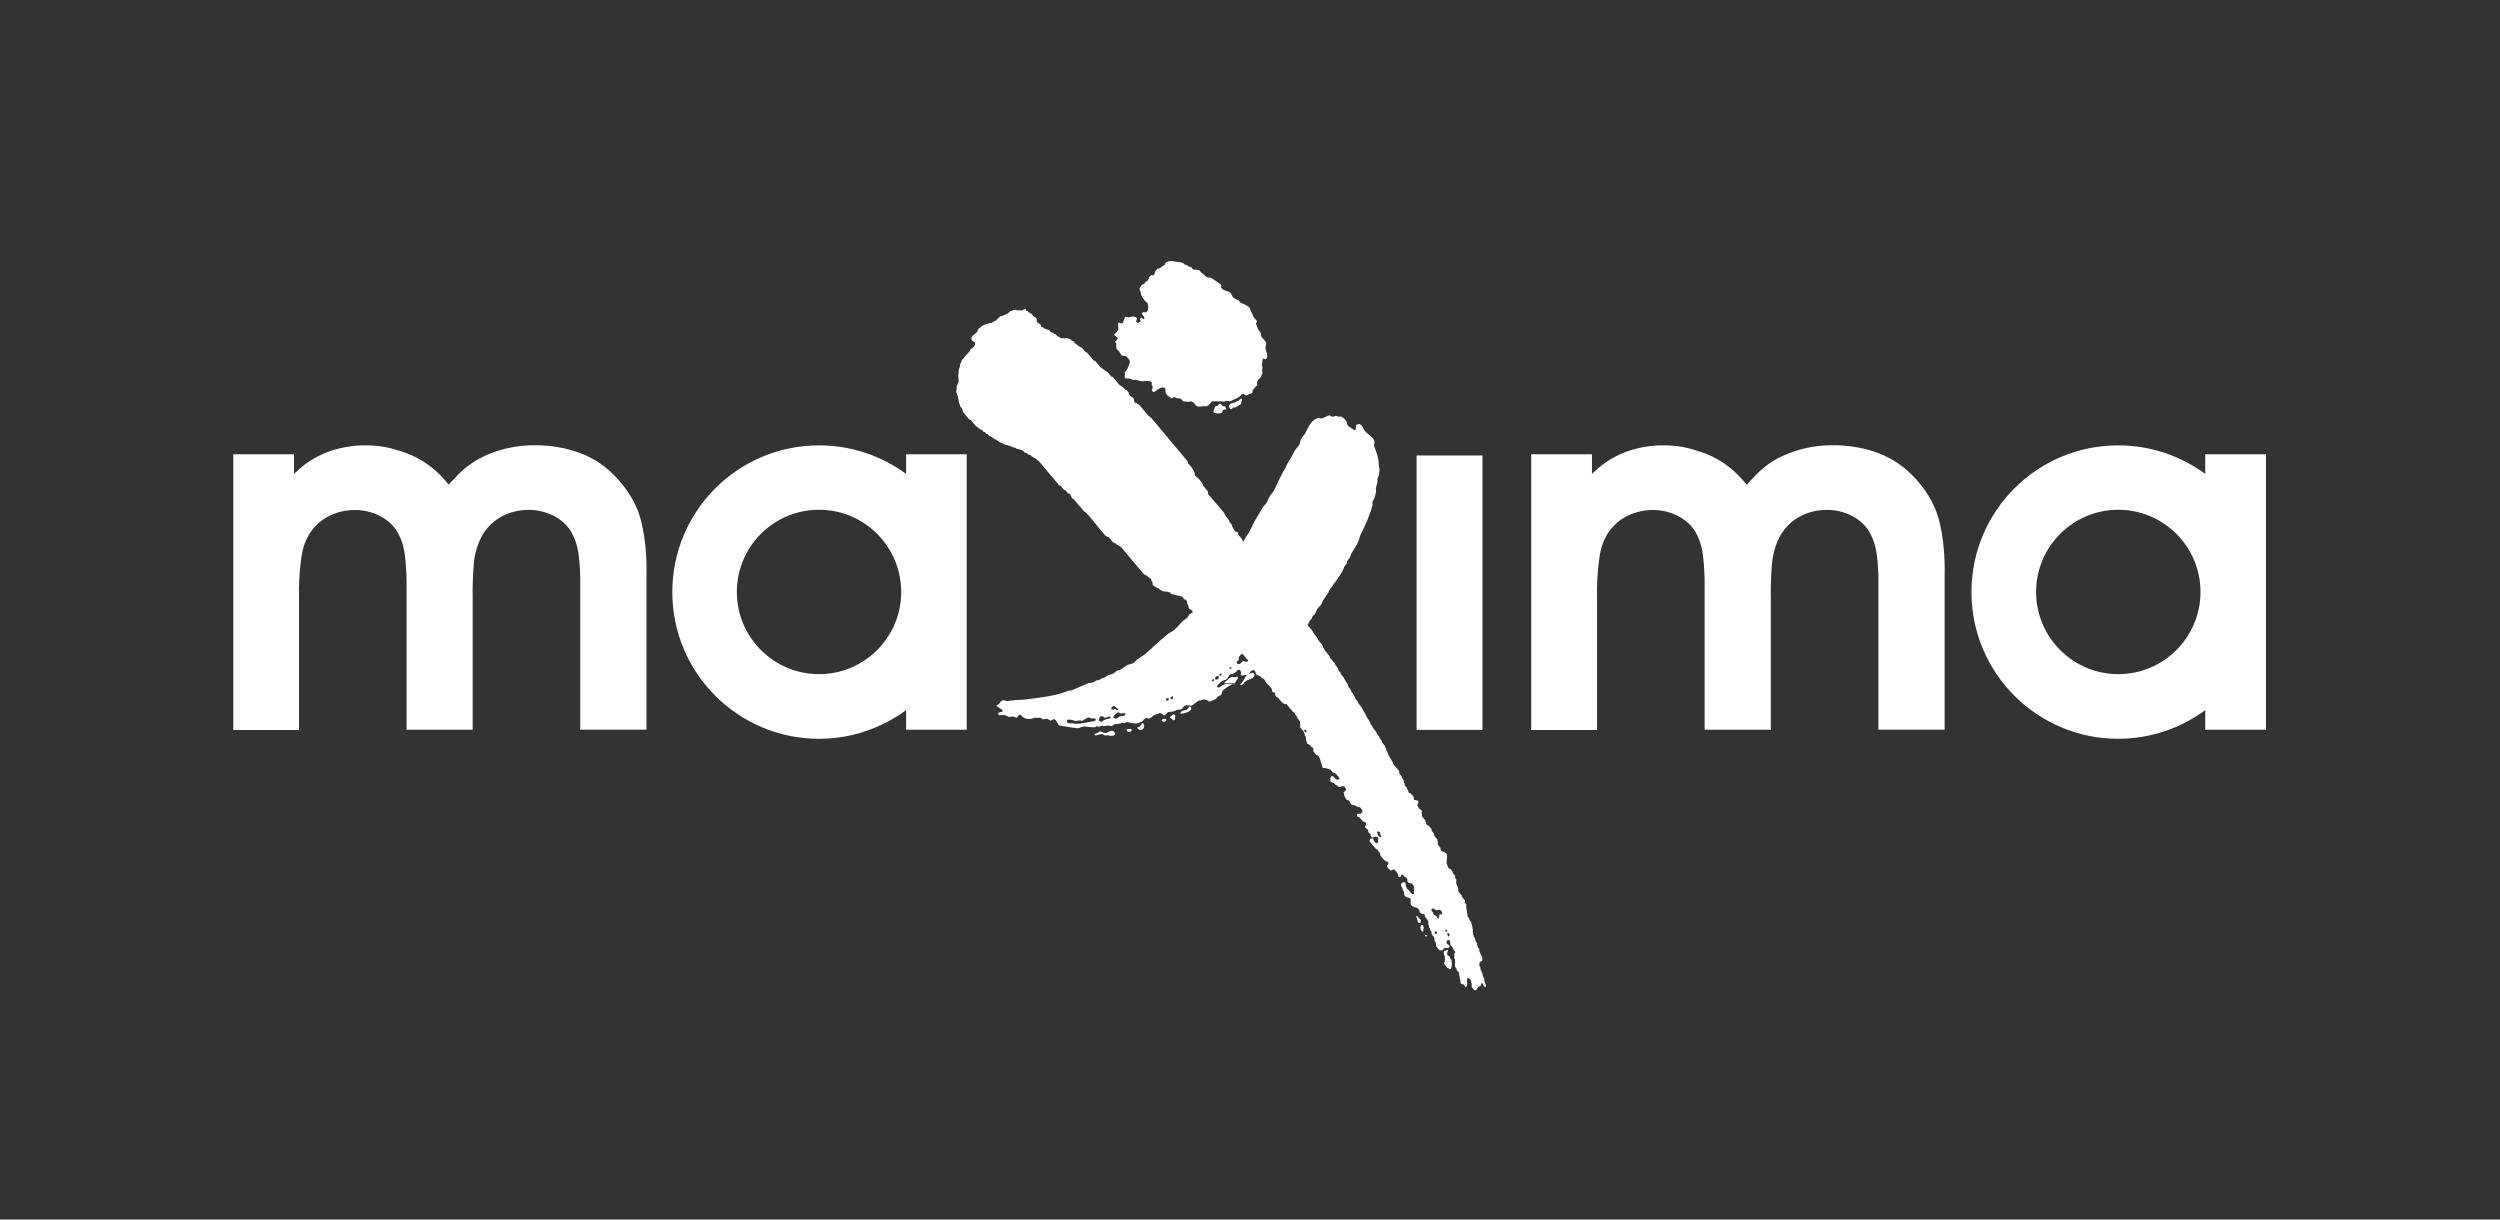
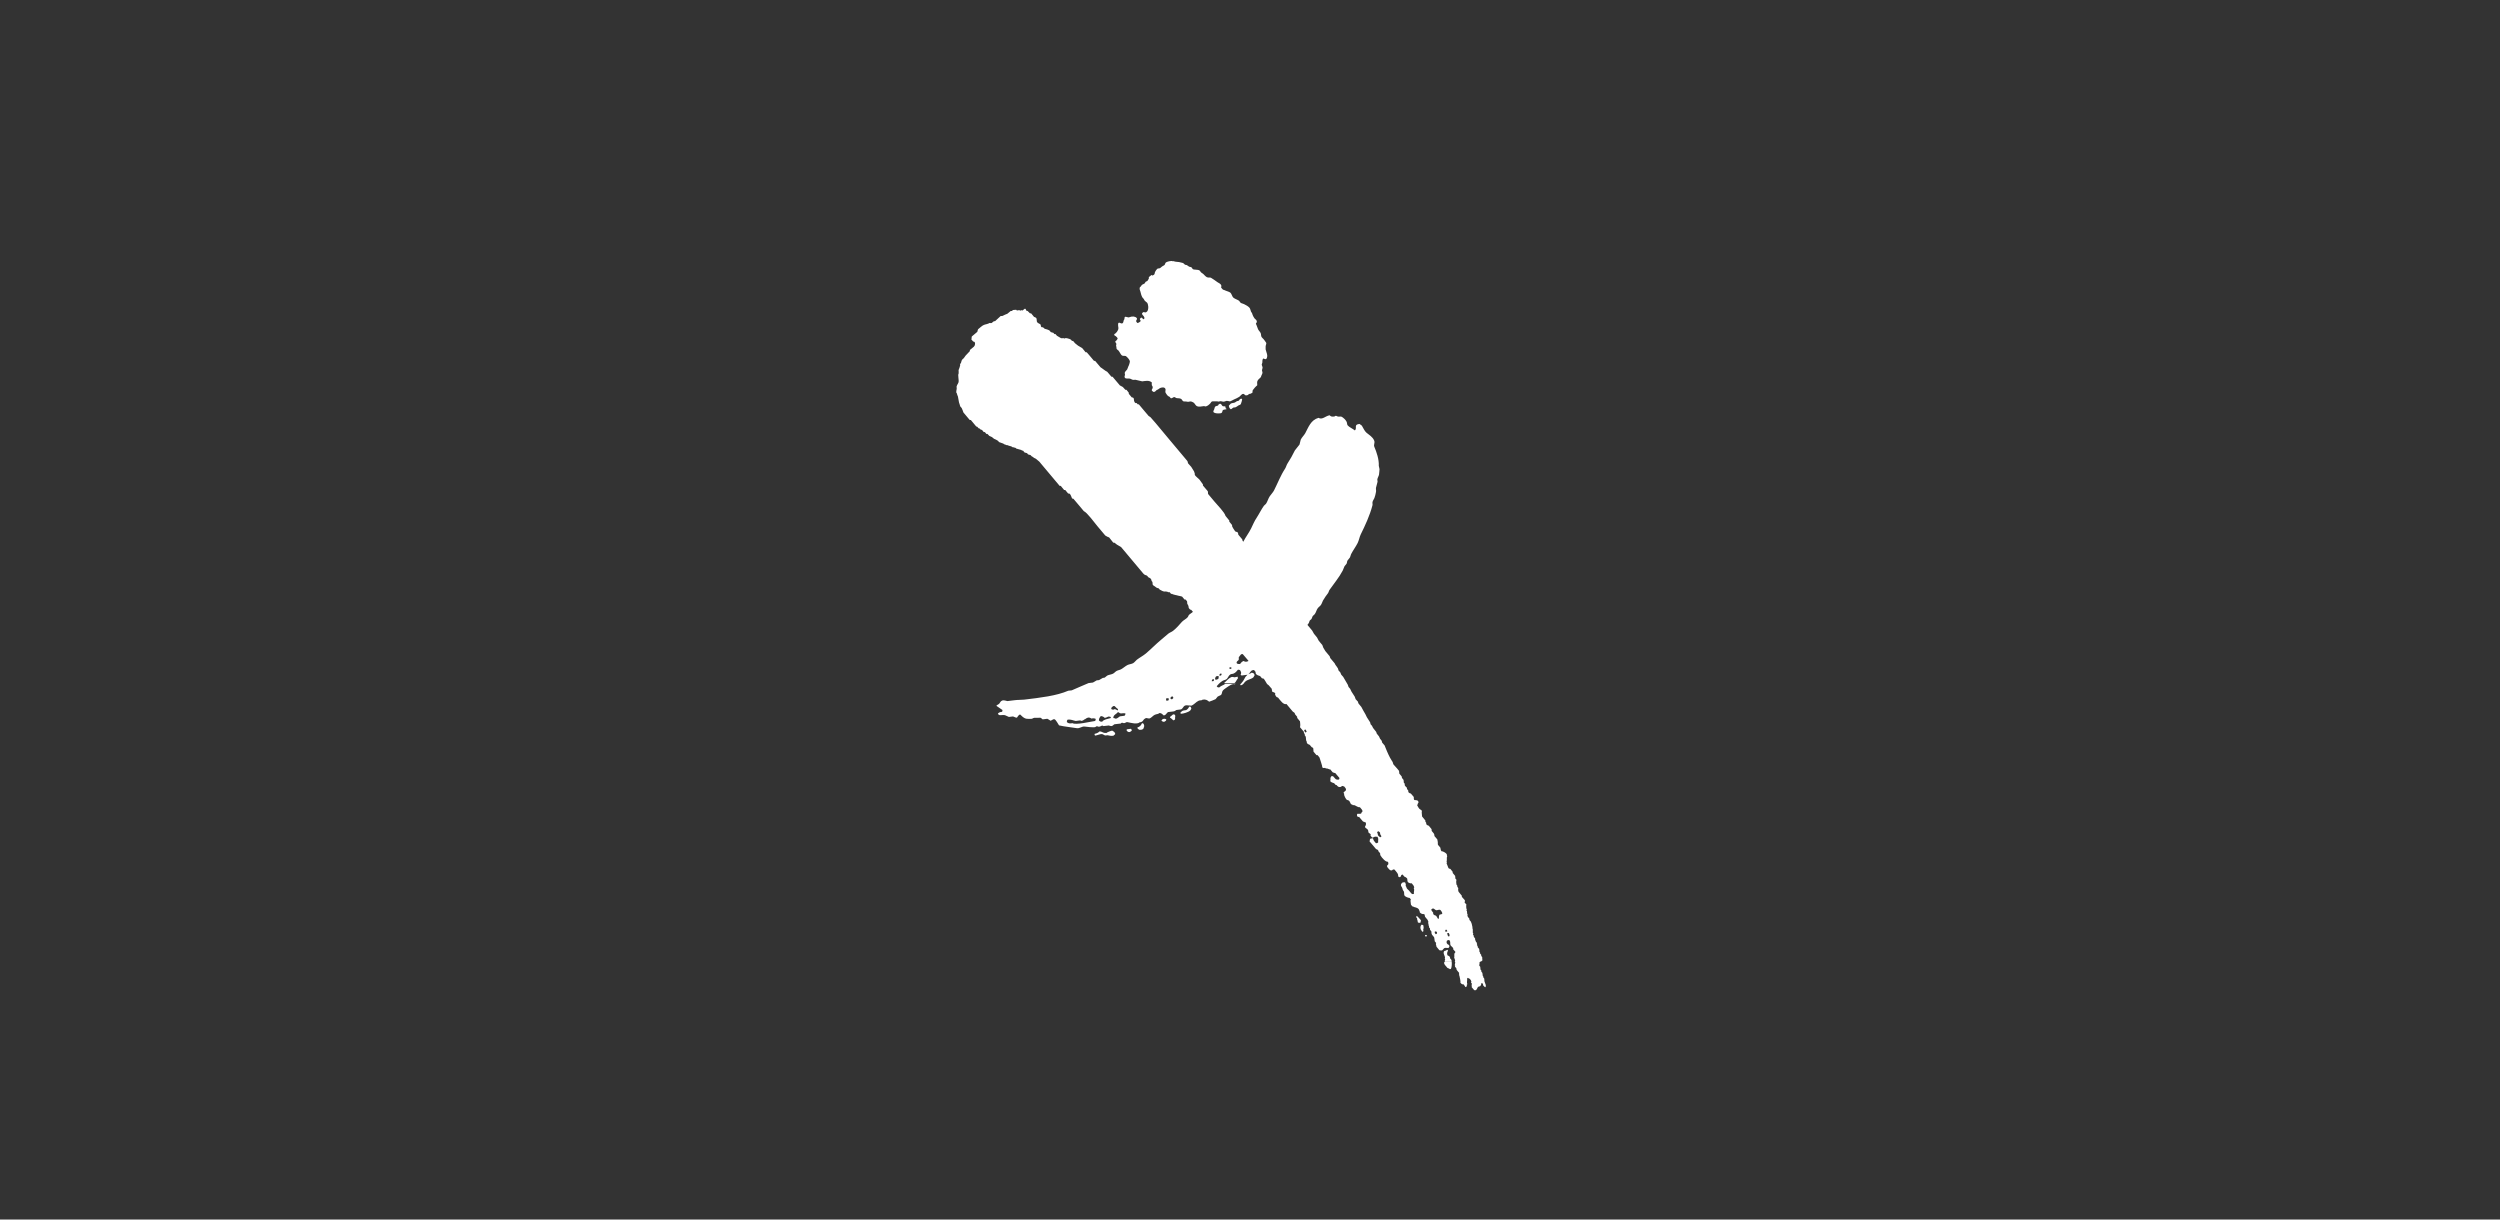
<svg xmlns="http://www.w3.org/2000/svg" id="Layer_1" viewBox="0 0 205 100">
  <rect x="0" y="0" width="205" height="100" fill="#333333" stroke="none" />
  <defs>
    <style>.cls-1{fill:#fff;fill-rule:evenodd;stroke-width:0px;}</style>
  </defs>
  <g id="Desktop">
    <g id="Maxima-Logo">
-       <path id="Maxima" class="cls-1" d="m116.16,59.85v-22.5h5.4v22.5h-5.4Zm-97.03,0v-22.6h4.98v1.61c.51-.49,1.03-.95,1.92-1.42,1.26-.67,2.56-.86,3.53-.92h.5c.89,0,1.75.14,2.57.41.24.07.47.15.7.23,1.18.44,2.22,1.16,3.12,2.17.12.14.24.28.35.42.12-.17.25-.31.39-.42.82-.96,1.81-1.67,2.98-2.13,1.17-.46,2.38-.69,3.63-.69,1.33-.01,2.59.2,3.77.64,1.18.44,2.22,1.16,3.12,2.17,1.01,1.12,1.66,2.34,1.94,3.65.29,1.31.42,2.7.38,4.18v12.68h-5.43v-12.03c.01-.68-.02-1.42-.12-2.22-.09-.8-.33-1.5-.7-2.1-.36-.53-.85-.94-1.46-1.23-.61-.29-1.25-.44-1.92-.44-.77,0-1.48.16-2.14.49-.66.33-1.2.82-1.62,1.47-.45.76-.71,1.62-.78,2.59-.07.97-.1,1.87-.08,2.71v10.77h-5.42v-12.03c0-.68-.04-1.42-.13-2.22-.09-.8-.33-1.5-.7-2.1-.36-.53-.85-.94-1.46-1.23-.61-.29-1.25-.44-1.92-.44-.77,0-1.48.16-2.14.49-.66.33-1.2.82-1.62,1.47-.14.24-.26.49-.37.75-.14.39-.24.81-.3,1.26-.15,1.11-.21,2.21-.18,3.3v10.77h-5.42Zm106.43,0v-22.6h4.98v1.61c.51-.49,1.03-.95,1.92-1.42,1.26-.67,2.56-.86,3.53-.92h.5c.89,0,1.75.14,2.57.41.24.07.47.15.7.23,1.18.44,2.22,1.16,3.12,2.17.13.14.24.28.36.42.12-.17.25-.31.39-.42.82-.96,1.81-1.67,2.98-2.13,1.17-.46,2.38-.69,3.63-.69,1.33-.01,2.59.2,3.77.64,1.18.44,2.22,1.16,3.13,2.17,1.01,1.12,1.65,2.34,1.94,3.65.29,1.31.41,2.7.38,4.18v12.68h-5.43v-12.03c.01-.68-.02-1.42-.12-2.22-.09-.8-.33-1.5-.7-2.1-.36-.53-.85-.94-1.46-1.23-.61-.29-1.25-.44-1.92-.44-.77,0-1.48.16-2.14.49-.66.33-1.2.82-1.62,1.47-.45.76-.71,1.62-.78,2.59-.07.97-.1,1.87-.08,2.71v10.77h-5.43v-12.03c0-.68-.04-1.42-.13-2.22-.09-.8-.33-1.5-.7-2.1-.36-.53-.85-.94-1.46-1.23-.61-.29-1.25-.44-1.92-.44-.76,0-1.48.16-2.14.49-.66.33-1.2.82-1.62,1.47-.14.24-.26.49-.37.75-.14.39-.24.81-.3,1.26-.15,1.11-.21,2.21-.18,3.3v10.77h-5.42Zm60.25-22.61v22.6h-4.98v-1.61c-2,1.47-4.46,2.35-7.14,2.35-6.64,0-12.03-5.39-12.03-12.03s5.38-12.03,12.03-12.03c2.67,0,5.14.87,7.14,2.34v-1.61h4.98Zm-18.85,11.3c0,3.72,3.02,6.74,6.74,6.74s6.74-3.02,6.74-6.74-3.02-6.74-6.74-6.74-6.74,3.02-6.74,6.74Zm-87.69-11.3v22.6h-4.97v-1.61c-2,1.47-4.47,2.35-7.14,2.35-6.64,0-12.03-5.39-12.03-12.03s5.38-12.03,12.03-12.03c2.67,0,5.14.87,7.14,2.34v-1.61h4.97Zm-18.85,11.3c0,3.72,3.02,6.74,6.74,6.74s6.74-3.02,6.74-6.74-3.02-6.74-6.74-6.74-6.74,3.02-6.74,6.74Z" />
      <path id="X" class="cls-1" d="m96.11,21.4c-.17,0-.34.04-.47.1-.11.05-.08.15-.15.23-.05.05-.15.08-.2.12-.07.05-.12.12-.2.15-.06.02-.15,0-.2.05-.06.05-.12.15-.16.22-.05.08-.03.15-.07.22-.03.05-.1.07-.14.1-.04,0-.05-.01-.07-.04-.06,0-.18.14-.25.17,0,.04.01.05.01.08,0,.05-.03.1-.05.12-.04.07-.06.12-.13.15-.03.01-.06.01-.08.03l-.1.15-.2.1c-.07.06-.09.16-.18.2-.05.16,0,.23.04.35.04.17.08.33.16.48.03.05.09.09.12.14.03.05.05.11.09.15.05.06.13.09.18.15.1.12.15.5.02.7-.03.05-.11.1-.17.1l-.12-.03c-.06,0-.09.06-.14.09-.02.13.08.17.14.26.03.04.03.09.06.13-.02.07-.03.08-.07.11-.07-.02-.11-.08-.14-.13-.02,0-.03,0-.04,0-.07,0-.08.06-.13.1,0,.07.04.11.07.16-.03.09-.17.14-.24.18-.1-.03-.09-.09-.14-.15.01-.08.04-.14.08-.17,0-.16-.25-.24-.42-.21-.09,0-.18.06-.28.07l-.25-.06-.07.04c-.02.06,0,.2-.07.24-.03.13-.04.26-.15.27-.04.01-.09,0-.13-.03-.04-.02-.07-.03-.1-.03-.03,0-.04.02-.07.03-.04.18,0,.28.01.41.01.21-.23.47-.34.5,0,.03,0,.04,0,.05,0,.07.07.08.13.12.07.05.1.11.15.17-.03.11-.11.2-.19.24-.02.11.06.13.08.21.01.07-.03.11-.02.19,0,.02.02.05.03.07,0,.04-.01.06,0,.11.01.09.1.12.16.18.09.09.19.35.29.41.06.03.11.03.17.03.05,0,.1,0,.15.02.11.07.32.31.33.43,0,.09-.08.35-.12.4-.05.09-.05.17-.1.26-.05.08-.14.14-.18.22-.05.08,0,.16,0,.21l-.04.18s.03.07.04.1c.11.05.24.05.33.04.08,0,.2.05.24.08.09.05.21.02.28.02l.56.13c.23-.02.55-.12.79.09,0,.08-.02.16,0,.23.02.05.07.09.07.15.02.19-.19.21.01.36.02.01.04.04.08.04.11,0,.17-.1.24-.16.03-.02.07-.03.1-.04.09-.06.15-.12.26-.15.06-.01.17-.04.26,0,.2.12.04.25.11.42.02.05.16.24.21.27.05.03.1.04.13.07.03.03.04.07.08.1.07.05.2-.08.27-.09.07-.01.12.06.19.08.11.03.28,0,.39.07.07.04.1.15.17.19.06.03.14.02.17.02.04,0,.08,0,.11.01.04.01.07.02.12.02.08,0,.22-.07.33,0,.04.02.13.06.16.09.07.07.12.19.21.25.18.11.44.02.61.01l.12.03c.14-.01.31-.16.4-.26.06-.08.08-.15.18-.16.06,0,.14,0,.22,0,.06,0,.11,0,.16,0l.1.02s.11-.02.16-.03c.05,0,.09,0,.13.02.04.01.08.02.13.02.08,0,.17-.06.26-.07.04,0,.09.01.14.02.05.02.1.03.15.02.1-.03.2-.11.3-.15.15-.07.31-.13.44-.22.1-.07.19-.25.34-.24.04,0,.12.07.14.11.24.05.22-.06.35-.11.04-.01.08,0,.11-.02l.14-.08c.01-.07,0-.17.03-.21.06-.1.27-.33.36-.39.02-.12-.05-.26.04-.4.07-.12.19-.18.26-.28.03-.05.02-.1.06-.16.02-.04.08-.15.07-.22,0-.05-.04-.12-.04-.18l.05-.2c0-.09-.06-.17-.07-.27l.05-.15c0-.08,0-.25.05-.31l.02-.03c.06,0,.15.07.21.05.1-.01.13-.22.12-.32-.02-.17-.1-.32-.13-.48,0-.07,0-.17,0-.24,0-.1.09-.24.04-.31-.08-.11-.13-.2-.22-.3-.05-.05-.11-.1-.15-.16-.06-.09-.03-.23-.08-.33-.05-.11-.16-.2-.21-.31-.07-.15-.1-.31-.18-.45.01-.04.04-.09.07-.11.04-.19-.09-.23-.18-.33-.05-.06-.13-.21-.16-.29-.02-.05-.02-.1-.05-.15-.02-.04-.06-.07-.08-.12-.05-.11-.05-.23-.13-.32-.11-.12-.28-.21-.44-.29-.09-.05-.18-.05-.26-.1-.07-.04-.1-.14-.17-.19-.14-.09-.3-.13-.43-.23-.14-.11-.14-.34-.29-.44-.13-.08-.33-.12-.46-.19l-.1-.03c-.07-.04-.11-.12-.17-.18.02-.08.03-.14.01-.19-.05-.12-.2-.18-.31-.25-.17-.12-.34-.25-.53-.36-.05-.03-.1-.02-.16-.02-.06,0-.12,0-.18-.03-.12-.07-.2-.17-.29-.26-.06-.06-.15-.09-.21-.16-.03-.04-.05-.1-.1-.13-.14-.09-.44-.04-.55-.11-.05-.04-.07-.12-.13-.16l-.17-.04c-.06-.03-.13-.1-.19-.13l-.15-.03c-.06-.04-.1-.11-.16-.14l-.33-.08s-.35-.03-.36-.04c-.01,0-.03-.03-.05-.03-.03,0-.06,0-.08,0h-.07Zm-12.02,3.92s-.05,0-.07,0l-.17.14s-.03,0-.05-.01c-.02,0-.04-.02-.05-.02l-.05.04s-.04,0-.07-.02c-.03,0-.06-.02-.08-.02l-.07.02s-.03,0-.05,0c-.02,0-.05,0-.06,0l-.04-.05s-.23.01-.26.02l-.1.08h-.09s-.28.23-.28.23l-.18.07-.23.11h-.13s-.47.43-.47.43h-.09s-.19.15-.19.15h-.09s-.11,0-.11,0l-.05.04s-.16.05-.16.05c-.17.04-.27.06-.46.22l-.24.2c-.03.05-.04.16-.06.21l-.45.38c-.03.07,0,.16-.04.24.08.1.16.21.25.2.07.09.06.12.05.2-.01.17-.13.23-.31.38l-.11.09v.09s-.35.37-.35.37l-.15.21-.14.12.02.02-.05.04c-.02.06-.04.15-.06.21-.02.05-.06.06-.08.1,0,.01.02.06.02.07l-.03.11-.03.11c-.03.11-.1.18-.07.3v.17c-.09.15.04.53-.01.73-.05.16-.2.28-.15.45v.09s-.05.21-.03.31l.04.05.02.07.02.07.05.12c.04.15.05.34.09.49,0,0,.09.26.1.32l.12.14.08.19.06.17.36.43.16.19h.09s.44.53.44.53l.08.02.12.13.08.02.09.09.1.02.15.18h.09s.12.15.12.15h.09s.15.16.15.16l.22.1.17.14.16.07.17.1.08.1c.1.04.24.08.34.12.05.02.12.09.17.1l.02-.02s.04.04.08.05c0,0,.02,0,.03,0,.01,0,.03,0,.04,0l.13.05.11.03.11.03.04.05.02-.02.04.05.02-.02.11.03.11.03.04.05c.06.02.15.04.21.06l.11.03.11.03.04.05h.09s.12.15.12.15c.05.02.16.04.21.06l.08.1c.06.02.16.04.21.06l.08.09.09.05.12.09.13.06.29.24,1.67,1.99h.09s.28.34.28.34h.09s.24.29.24.29h.09c.17.09.17.38.27.43l.02-.02.06.03.6.71.24.29c.29.13.85.92,1.13,1.25l.63.75.17.1.15.06.34.43h.09s.21.16.21.16l.17.1.17.1,1.82,2.17c.11.13.19.12.3.17l.12.14c.06.03.18.06.24.19.01.03-.02.01-.01.03l.04.05-.02.02.08.09c.02.06,0,.16.02.22.02.07.18.13.25.2.08.08.18.08.25.11l.08.1c.13.06.3.19.45.15l.17.02c.05.05.09.04.12.04.02,0,.04,0,.07,0l.12.14h.09s.06.04.06.04c.04,0,.14.03.15.04,0,0,.12.03.15.03,0,0,.12.03.15.04,0,0,.12.03.15.03,0,0,.13.03.15.04l.2.24h.09s.12.15.12.15c.02.06,0,.16.02.22l.08.1-.02.02.04.05-.02.02.04.05-.02.02c.02.1.13.23.22.22l.14.16c-.1.1-.24.16-.34.27-.03.04-.04.11-.08.16-.13.16-.34.24-.48.39-.22.25-.46.53-.73.74-.13.1-.28.14-.4.24-.19.16-.39.33-.59.5-.42.35-.82.76-1.23,1.11-.24.2-.5.33-.75.52-.09.08-.2.22-.3.28-.15.08-.31.08-.46.15-.18.09-.36.26-.53.35-.13.07-.24.07-.37.14-.1.05-.19.18-.31.23-.18.08-.3.07-.46.15-.07.04-.15.14-.22.17l-.14.02c-.09.04-.22.14-.31.18l-.19.02c-.08.04-.22.14-.31.18l-.33.04s-.01,0-.02,0h7.09s-7.09,0-7.09,0c-.43.19-.95.4-1.39.6l-.28.03c-.97.42-2.28.57-3.61.73-.29.03-.49.01-.81.05l-.57.07c-.1-.02-.31-.1-.44-.04-.15.06-.16.19-.25.27-.05.05-.15.08-.2.12v.05c.14.1.28.19.42.29.02.01.04.03.06.04,0,.09,0,.09-.03.15-.2.02-.25.06-.34.14.05.16.17.14.31.13.07,0,.15-.02.23,0,.11.02.26.12.36.15l.33-.04c.11.02.18.1.33.1.05-.07.12-.2.21-.24.02-.02,0,0,.04-.03.17.15.29.32.55.36.08.01.36.02.43,0,.05-.02.16-.1.28-.08.04,0,.13,0,.21,0,.09,0,.19-.01.23,0l.16.13.38-.05c.06.02.2.12.26.16.13-.03.23-.17.35-.11.08.03.29.39.35.49.45.11.99.15,1.45.23.13.02.23-.02.33-.06.1-.04.2-.09.33-.07.12.02.74.09.87.04.03-.01.04-.05.09-.06.09-.02.1.02.15.03.12.02.22-.06.28-.08.08-.03.11.02.15.03l.43-.05s.15.05.2.05c.13,0,.19-.12.27-.15l.52-.06.04-.05c.1-.04.15.02.2.02.06,0,.1-.02.14-.04.05-.03.1-.06.18-.04.18.03.32.08.54.1.15.01.36,0,.42-.08.35-.04.26-.21.47-.32.07-.06.14-.04.21-.02.06.01.12.03.19,0,.13-.06.26-.23.4-.29.16-.07.27-.04.37-.14.17-.01.26.11.36.2.22-.05.21-.2.35-.28l.43-.05c.13-.02.17-.06.22-.1h0s.03-.02.04-.02l.38-.05c.24-.13.15-.41.63-.32.04,0,.07,0,.09,0,.04,0,.06,0,.1.02.24-.07.39-.31.62-.41.13-.06.25,0,.33-.09.27-.04.38.05.53.17.05-.01.49-.18.53-.21l.17-.21.27-.13c.09-.08.07-.22.13-.33.05-.09.24-.22.33-.28.1-.07.49-.35.64-.27.04,0,.08-.02.11-.04h-.86s-.02.01-.02.02c-.14.11-.34.14-.45.27-.12.02-.14.01-.2-.05-.02-.02,0,0-.03-.04.05-.06.11-.13.18-.2.1-.1.21-.19.32-.25.11-.06.23-.06.32-.14.11-.1.15-.28.29-.37.09-.06.17-.03.28-.08.14-.06.26-.19.35-.31.15-.01.19.03.23.14.06.07.03.21-.01.27.01.05.08.04.1.06l.45-.06c.18-.08.22-.23.34-.33.06-.05.13-.04.21-.06l.13.16h0s0,.09,0,.09c.04.18.3.22.37.25l.16.19h.09c.14.07.27.45.37.5l.08.06.26.3v.09s.03.05.03.05l-.03.02c.04.15.24.07.29.24l-.03.02c.02.1.11.3.24.28.22.27.45.62.7.54l.51.61c.05.06.16.08.19.18l-.02.02.2.24v.09s.23.28.23.28c.02.1.04.4,0,.48l.32.38v.09s.07.1.07.1v.09s.07.1.07.1l.02.07c0,.06.01.16.02.22,0,.06.06.13.07.18l-.02.02c.03.13.2.18.25.2l.16.19s.11.03.13.1c.02.08,0,.19.02.27l.24.28h.09s.16.2.16.2c.03.13.25.7.22.79.06.07.1.08.17.06h.09s.04.05.04.05c.12-.03.19.04.3.07,0,0,.02,0,.03,0,.01,0,.03-.01.03,0l.2.24s.17.07.21.06l.34.4s-.02.05,0,.09c-.1.08-.07.06-.16.05-.14-.01-.15-.04-.28-.19l-.07-.08s-.08-.01-.11-.03c-.19.16-.07.27-.13.43.11.12.19.11.3.16.11.05.09.17.21.15.13.16.2.19.34.16.06-.01.08-.07.14-.08.02,0,.05,0,.07.02.03.01.05.02.08.02.09.1.17.19.15.28,0,.03-.02.03-.02.03,0,0,0,0,0,.03l-.17.14c-.02.07.04.09.05.16l-.02.02c.01.07.13.4.27.46l.02-.02.04.05.02-.02s.11.07.12.1c0,.02-.03,0-.01.03.03.07.07.03.05.1l.1.12s.02,0,.03,0c.01,0,.03,0,.03,0l.04.05s.04,0,.06,0c.02,0,.04,0,.06,0,.15.04.32.21.47.17.09.11.24.25.21.35-.02.07-.11.08-.1.17-.04.03-.27.03-.31.02-.07.08-.01.12-.04.19.05.04.09.07.15.08l.02-.02.34.4s.02,0,.03,0c.01,0,.03,0,.03,0,.04.01.05.04.08.05l.02-.02c.07.03.08.15.07.18,0,.05-.04.14-.08.19.03.05,0,.09.05.11.04.02.2.13.22.22l-.02.02.04.05h0s-.03.02-.03.02c.05.18.28.14.19.33.23.29.17.1.39.08.02,0,.05,0,.07,0,.03,0,.06.02.1,0,.14.17.04.31.07.47-.09.07-.11.05-.18.07-.11-.13-.23-.25-.23-.37-.02-.03-.05-.02-.08-.05-.05.03-.09.05-.13.03-.1.09-.04.14-.09.23l.54.64s.15.03.19.13l-.02.02.16.19s0,.13.03.18c.13.22.43.54.59.51.05.06.07.11.05.16.02.1-.07.09-.1.17,0,.02.02.05,0,.09.09.11.22.31.33.29.1.04.09-.06.18-.07,0,0,.02,0,.03,0,.01,0,.03,0,.06,0,.16.18.36.39.3.56.05.05.09.05.15.08.07-.06.12-.1.1-.17.06-.04.07-.04.12-.06l.14.17s.21.07.25.2v.09c0,.06.05.08.02.14.08.09.25.15.34.12.14.16.17.2.21.35l-.05.04c.1.16-.02.31.03.46-.17.13-.27-.09-.41-.25-.12-.13-.19-.13-.23-.32l-.04-.05.02-.02-.04-.05s.03-.05.03-.06c0-.06-.05-.07-.03-.13-.04-.04-.08-.07-.13-.05-.02,0-.03,0-.05,0,0,0-.02,0-.04,0-.09.07-.16.13-.15.21-.03.09.09.18.11.27l.02.07.02.07.1.16c.02.08,0,.19.02.26.04.16.39.25.44.24l.1.12s-.03.08-.03.11c0,.07.04.27.04.33l.12.14s.02,0,.03,0c.01,0,.02,0,.03,0l.05.04c.14.04.41.07.46.31.01.06.05.07.03.13.09.12.26.17.36.14.07.1.05.15.07.22l.24.29-.02.02s.05.06.06.11c0,.03-.03.08-.03.11l.04.05s0,.09,0,.12l.04.07v.1s.08.1.08.1v.1s.11.13.11.13c.02.06,0,.16.03.22.02.09.16.19.2.28,0,0,0,.02.01.03.02.07.02.22.04.29l.12.14s-.03.05-.03.06c0,.08.06.18.05.24l.24.29c.06.02.21.03.24,0,.17-.19.15-.21.37-.19.02,0,.03,0,.04,0,.03,0,.05,0,.08.01.09-.07.07-.1.1-.17-.04-.06-.11-.15-.16-.14-.14-.17-.05-.14-.07-.27.1-.09.12-.08.15-.07.02,0,.04,0,.07,0,.11.15.05.26.08.38.03.15.29.21.23.37l.18.21c.01.07-.06.09-.08.15-.02.06,0,.17,0,.24,0,.02-.03.05-.03.06l.04.05v.07s0,.02,0,.02l.04.05s0,.07.01.11c0,.01-.03.05-.03.06l.04.05s0,.08-.02.12c-.01.04-.02.08-.02.12l.04.05s-.03.05-.03.06l.12.14c.03.09-.02.08.08.2l.15.18-.02.02s.03.05.03.09c0,.01-.03.05-.03.06l.04.05c.02.12.12.49.08.58.08.11.18.16.27.14.08.1.08.14.15.23.05-.03.03-.03.07-.02.03-.06.06-.13.04-.19l.05-.04c-.09-.14.01-.32-.03-.46l.07-.06s.1.09.15.08c.09.1.12.16.13.25,0,0-.03.05-.03.06l.08.1s-.03.08-.03.11c0,.08.05.07,0,.16l.22.26s.04,0,.06,0c.02,0,.05,0,.07,0,.11-.09.1-.16.16-.25.04-.07.19-.05.23-.11l-.02-.02.05-.04s.03-.06.01-.13c.05-.03.05-.02.09-.04.05.05.09.13.07.18.06.08.13.14.18.17.13-.12-.04-.36-.07-.51,0-.06,0-.16-.02-.22l-.08-.1.02-.02c-.01-.05-.05-.06-.06-.12-.01-.06-.01-.16-.03-.22l-.08-.09v-.09s-.07-.09-.07-.09c-.01-.06-.01-.16-.02-.22l-.08-.1s0-.09.02-.15c0-.04.01-.08,0-.12.05-.04.07-.07.12-.06l.12-.1s-.03-.21-.02-.27l-.08-.09v-.09s-.11-.14-.11-.14l.02-.02c0-.05-.05-.06-.06-.11,0-.06,0-.16-.02-.22l-.12-.14v-.09s-.07-.09-.07-.09c0,0,.03-.05.03-.06,0-.04-.03-.06-.04-.09l.02-.02-.08-.09-.07-.18v-.09s-.06-.08-.06-.08l-.05-.06v-.09s-.07-.09-.07-.09c0-.01.03-.05.03-.07,0-.04-.03-.05-.04-.09,0-.03,0-.15,0-.15v-.11s-.03-.11-.03-.11v-.09s-.06-.27-.06-.27l-.07-.18-.12-.14v-.09s-.15-.19-.15-.19l.02-.02s-.03-.05-.04-.09c0-.01.03-.05.03-.06l-.04-.05c-.01-.06-.01-.16-.02-.22l-.04-.05s.03-.08.03-.11l-.04-.05s-.01-.15-.01-.15v-.11s.02-.05.02-.06l-.16-.19s.03-.05.03-.06v-.11s-.25-.28-.25-.28v-.09s-.27-.33-.27-.33l-.03-.13v-.11s.02-.05.01-.06l-.08-.1v-.09s-.07-.1-.07-.1c-.02-.09-.02-.21-.02-.31,0-.01.03-.05.03-.06l-.1-.12c-.01-.06,0-.16-.02-.22l-.2-.24v-.09s-.19-.24-.19-.24c-.03-.02-.14,0-.17-.1l-.07-.18-.07-.18s.03-.08.03-.11l-.04-.05s.03-.05.03-.07c0-.08,0-.16,0-.24,0-.03.03-.07.03-.1,0-.06-.05-.12-.03-.18-.11-.13-.33-.25-.44-.24-.08-.11-.06-.19-.09-.29l-.2-.24s-.01-.11-.01-.11v-.11c-.02-.06-.02-.16-.04-.22l-.24-.28v-.09s-.05-.12-.05-.12l-.1-.12-.06-.07-.02-.07v-.09s-.23-.28-.23-.28c-.04-.02-.18-.04-.21-.15v-.09s-.07-.1-.07-.1v-.09s-.27-.33-.27-.33c0,0-.01-.11-.01-.11l-.02-.22s.02-.11.01-.13c-.02-.07-.12-.11-.14-.12-.11-.06-.19-.26-.24-.33.03-.05.04-.12.06-.17l.05-.04s-.03-.07-.01-.11l-.09-.09c-.06,0-.19-.04-.25-.03-.06-.1-.03-.17-.04-.25l-.24-.28s-.18-.03-.21-.15v-.09s-.11-.14-.11-.14v-.09s-.17-.16-.18-.21c-.01-.04,0-.12,0-.12l-.08-.1c-.01-.06,0-.16-.02-.22l-.13-.16-.02-.12-.2-.24c-.01-.06,0-.16-.02-.22,0,0-.21-.27-.46-.53-.02-.02-.06-.19-.06-.19,0,0-.14-.21-.22-.36-.17-.31-.37-.82-.37-.82l-.07-.18-.18-.21c-.06-.07-.04-.1-.05-.16l-.15-.19-.08-.18-.19-.24-.04-.13-.26-.33-.09-.18-.11-.12-.04-.16-.27-.42-.11-.23-.19-.33-.15-.28-.19-.23c-.1-.12-.06-.1-.08-.19l-.2-.22-.07-.2-.27-.42-.11-.23-.13-.15-.06-.18-.38-.65-.16-.18-.05-.12-.03-.07-.14-.15-.05-.17-.1-.15c-.08-.1-.15-.2-.17-.27l-.36-.43-.05-.15-.35-.42-.17-.28-.08-.22-.17-.2-.13-.16-.13-.25-.26-.32-.14-.25-.39-.47s.07-.08.09-.12c.06-.08.06-.18.11-.25.03-.04.1-.07.13-.11.05-.08.06-.18.11-.25.04-.06.13-.1.17-.17.1-.14.13-.32.23-.46.07-.1.19-.17.26-.27.08-.11.11-.24.17-.36.12-.22.28-.43.43-.63.05-.08.06-.18.11-.25.36-.52.78-1.01,1.08-1.58.06-.12.09-.24.15-.36l.17-.21c.04-.08.03-.17.07-.25l.21-.27c.05-.1.05-.2.11-.3.15-.29.37-.58.52-.88.11-.23.14-.47.25-.7.36-.73.74-1.54.96-2.38.03-.11-.02-.17.01-.29.02-.1.11-.21.15-.31.06-.14.1-.35.13-.5.03-.14-.02-.2,0-.34.03-.15.1-.35.13-.5l-.02-.19c.02-.13.12-.28.14-.4.03-.14.02-.32.04-.44l-.06-.28c.03-.51-.19-1.15-.36-1.54-.09-.2.07-.32-.02-.53-.13-.31-.41-.45-.63-.64-.18-.16-.24-.36-.38-.58l-.19-.14c-.48.05-.2.31-.35.5-.02.02,0,0-.04.03-.16-.14-.46-.26-.58-.41-.07-.08-.03-.18-.09-.3-.07-.15-.27-.34-.41-.41-.05-.02-.1-.02-.15-.01-.04,0-.09,0-.14,0-.1-.02-.18-.13-.29-.01-.21.03-.3.01-.4-.1-.35.06-.61.4-.91.21-.64.18-.83.78-1.09,1.26-.1.18-.28.34-.37.53l-.1.4-.38.48c-.19.39-.38.73-.61,1.08-.08.13-.11.28-.19.41-.37.56-.6,1.18-.91,1.79-.08.16-.25.33-.35.48-.13.19-.18.43-.31.62-.04.06-.13.1-.17.16-.22.31-.39.67-.6.99-.18.26-.31.59-.45.87-.18.37-.45.71-.64,1.09,0,0,0,0,0,0l-.06-.08s-.03-.12-.03-.12l-.32-.38s0-.18-.11-.23h-.09c-.1-.06-.3-.42-.31-.47v-.09s-.23-.28-.23-.28v-.09s-.31-.38-.31-.38c-.07-.29-.65-.87-.91-1.18l-.52-.62c-.01-.06,0-.16-.02-.22l-.4-.47v-.09s-.25-.35-.25-.35c-.02-.07-.39-.32-.42-.45v-.09s-.06-.18-.06-.18l-.23-.37-.26-.29-.05-.18-1.51-1.8-1.1-1.32-.42-.48-.16-.11-.44-.52-.36-.43h-.09s-.08-.1-.08-.1h-.09c-.16-.08-.13-.3-.15-.37-.03-.1-.13-.09-.17-.1l-.08-.1-.16-.19v-.09s-.19-.24-.19-.24h-.09s-.21-.23-.21-.23l-.24-.13-.28-.33-.32-.38h-.09s-.35-.41-.35-.41l-.13-.07-.21-.15-.21-.15-.17-.2-.27-.32h-.09s-.25-.3-.25-.3l-.35-.41h-.09s-.28-.34-.28-.34l-.17-.1-.17-.1-.25-.2-.16-.19h-.09s-.08-.1-.08-.1l-.06-.03-.06-.03c-.07-.03-.27-.08-.34-.07l-.05.04s-.05-.03-.06-.03c-.03,0-.06,0-.09,0-.05,0-.11,0-.15,0l-.17-.1-.17-.1-.12-.14h-.09s-.08-.1-.08-.1c-.06-.02-.16-.04-.21-.06l-.12-.14s-.14-.07-.19-.08c-.06-.02-.15-.04-.21-.06l-.04-.05-.1-.07h-.09c-.1-.05-.06-.17-.09-.21-.06-.1-.26-.09-.31-.27-.01-.06-.01-.16-.02-.22-.03-.11-.17-.13-.21-.15l-.24-.29h-.09s-.2-.2-.2-.2c-.03,0-.06,0-.08,0Zm17.44,29.13c-.08-.02-.08-.04-.13-.08,0-.19.14-.16.18-.29v-.19s.19-.24.19-.24c.04,0,.08-.02.13-.02l.41.48.07.09c-.13.06-.26.11-.4,0-.14.04-.23.16-.3.25-.03,0-.06,0-.08,0s-.04,0-.06-.01Zm-.71.28l.14-.02.02.12h-.04s-.02.02-.03.02h-.02s-.03.01-.03.01h-.03s-.02-.14-.02-.14Zm-.83.65s0-.07.02-.09l.02-.02s.01-.02.02-.03h.12s0,.03,0,.03c0,.05-.01.09-.04.11-.01.01-.03.01-.04.02-.01,0-.02,0-.03,0h-.08s0-.02,0-.02Zm-.3.34h-.03s-.02-.01-.02-.01v-.02c0-.06,0-.1.02-.13.01-.03.03-.05.05-.09.04-.02.05-.02.06-.02,0,0,0,0,.02-.01h.14s0,.03,0,.03c0,.06,0,.1,0,.13,0,.01-.01.02-.02.04,0,.01-.01.02-.02.04l-.17.06h-.02Zm-.32.12s0-.07.02-.09l.02-.02s.01-.01.02-.03h.12v.03c0,.06-.01.09-.04.11-.01.01-.03.02-.04.02,0,0-.02,0-.03,0h-.08s0-.02,0-.02Zm-3.3,1.49s-.04-.02-.07-.03h-.02s0-.03,0-.03c0-.05,0-.07.02-.09l.02-.02s.01-.01.02-.03l.13-.02.04.09c0,.05,0,.07-.07.11-.01.01-.01.01-.02.02l-.03.02h-.03Zm-.43.11h-.02s0-.02,0-.02c0-.06,0-.09,0-.13v-.02s.17-.02.17-.02l.05.04c0,.07,0,.08-.01.11v.02s-.04.01-.04.01l-.02.02s-.04,0-.05,0c-.04,0-.06,0-.09,0Zm-4.52.7c0-.16.08-.15.16-.24h.12c.07.07.18.19.27.24v.05s0,.03-.01.05v.02s-.09-.04-.14-.07h-9.46,9.46c-.07-.04-.13-.06-.2,0-.02,0-.03,0-.05,0-.08,0-.09-.02-.15-.05Zm.24.74h-.07c0-.28.27-.32.38-.49.08.02.12.08.18.1.07.02.13.01.2,0,.07,0,.15-.02.24.02,0,.1-.04.1-.07.18l-.38.05c-.09.04-.21.19-.35.19-.04,0-.07-.01-.11-.04Zm-1.25.2c0-.18.07-.25.15-.36.14,0,.26.07.33.15.27-.05.24-.17.49-.08v.09c-.25.08-.58.11-.7.3-.02,0-.04,0-.06,0-.12,0-.13-.05-.22-.11Zm-1.14-.1c.14-.11.3-.22.52-.06.18-.03.26-.02.36.03,0,.11-.02.1-.05.17-.36.05-1.6.35-1.85.18-.27.04-.33.02-.47-.09,0-.06,0-.07.01-.1.02-.07.03-.05.06-.1.29-.03.44.07.66.11l.38-.05.05.04s.02,0,.03,0c.11,0,.2-.07.29-.14Zm18.05,1.07s-.04-.06-.05-.08v-.03s-.02-.02-.03-.03v-.02s.07-.07.07-.07h.01s.01.01.01.01h.01s.01,0,.01,0h.01s.04.07.05.09c.01.02.02.04.03.07v.02s-.01.01-.01.01c-.03.02-.04.02-.05.03-.01,0-.02,0-.04.01h-.02s-.01,0-.01,0Zm5.97,8.42c-.02-.07-.02-.15-.07-.23l.09-.08s.14.06.16.14v.09s.11.19.11.19l-.09.08s-.18-.1-.2-.19Zm4.74,6.61s-.18-.04-.21-.15v-.09s-.13-.17-.13-.17c0-.03-.04-.09-.01-.11.19-.16.23.03.39.08.03,0,.08,0,.13-.02.05-.01.11-.03.16-.02.11.02.21.26.21.3-.02.05-.09.09-.21.09-.08.08-.07.2-.07.3,0,.04-.07.06-.07.06-.06-.07-.12-.25-.2-.28Zm.81,1.34s-.02-.04-.03-.06c0-.01,0-.02,0-.04v-.02s.03-.07.07-.07c.05,0,.09.1.09.1v.03s0,.01,0,.01v.02s-.02,0-.02,0c-.02,0-.03,0-.04,0h0s-.02,0-.02,0h-.02s-.01-.01-.01-.01Zm-.81.19s-.06-.08-.07-.1c-.01-.02-.02-.1-.02-.1.03-.02.04-.02.06-.03.01,0,.07,0,.07,0,.01.02.08.07.07.13-.01.05-.05.09-.09.09,0,0,0,0-.01,0Zm1.04.18s-.04-.05-.05-.07c0-.02-.01-.03-.02-.05,0-.01,0-.03,0-.04,0-.01-.04-.04-.03-.07,0-.04.07-.06.07-.06h.02s.01.01.01.01h.01s.01,0,.01,0h.01c.04.07.05.1.06.14,0,.02,0,.03,0,.05,0,0,0,.02,0,.02,0,0,0,.02,0,.03,0,.03-.07.04-.07.04h-.05Zm-17.12-44.02s-.05.08-.1.1c-.05.02-.09.01-.13.03-.06.03-.11.09-.17.11-.1.04-.22.03-.31.08-.07.04-.1.12-.17.16-.01.1.05.24.13.29,0,.01,0,0,.02.02.02-.01.05-.01.07-.03.05-.03.1-.09.15-.11.06-.02.14,0,.19-.03.08-.03.15-.1.22-.14.06-.04.16-.04.2-.12.02-.04.11-.33.1-.34,0-.04,0-.04,0-.07l-.07-.03s-.1.03-.14.07Zm-1.69.34c-.04.05-.03.09-.07.13-.06.06-.18.04-.24.1-.06.06-.06.2-.11.28-.02.03-.06.1-.04.15.02.1.25.13.36.13.11,0,.27.01.33-.06.05-.05.04-.17.09-.21.06-.05.21-.05.29-.07,0-.09-.06-.05-.08-.1-.01-.03.02-.06,0-.09l-.03-.05s-.05,0-.08,0c-.04,0-.08,0-.12-.02-.07-.04-.08-.13-.15-.17-.01-.01-.04-.02-.07-.03l-.09.06Zm2.63,22.07c-.05.06-.12.07-.23.08l-.23.24c-.11.21-.19.36-.33.51h.21c.04-.05.08-.11.14-.15.17-.14.47-.17.63-.32l.1-.18s-.01-.04-.03-.07c-.04-.09-.11-.12-.21-.12-.01,0-.03,0-.05,0Zm-1.35.36c-.06,0-.18-.06-.29-.01-.23.1-.4.34-.59.49h.86c.14-.09.17-.28.29-.39l-.02-.14-.26.05Zm.56.48s-.06.06-.1.09c.01.05.02.06.04.09.14-.03.21-.11.28-.19h-.21Zm-4.3,1.95c-.03.07-.09.16-.16.21h0s-.03.02-.05.03l-.04.02c-.34.04-.29.06-.46.21.01.05.02.06.04.09.2,0,.62-.13.76-.26.03-.03.05-.06.06-.09.01-.02.02-.04.04-.07-.02-.1-.03-.11-.07-.16h-.12Zm-1.32.62c-.07.07-.17.14-.24.2v.05c.09.06.2.15.27.23.24-.05.1-.19.17-.36-.03-.08-.04-.08-.09-.13h-.12Zm-.82.36s-.07.08-.11.11v.05c.07.05.18.13.28.04.07-.03.09-.05.1-.13l.02-.03h-.02s-.07-.05-.12-.05c-.04,0-.09,0-.15.02Zm-1.73.38c-.07.16-.18.27-.37.33.03.15.1.13.19.19.09,0,.21-.01.26-.06.11-.06.06-.16.12-.25-.02-.14-.04-.16-.1-.23h-.1Zm-1.19.46s-.04.04-.07.06c.03.14.22.25.35.13.06-.03.05-.04.09-.08-.02-.09-.03-.09-.07-.14l-.31.04Zm-1.74.31c-.15.01-.23-.02-.3-.06-.07-.03-.13-.07-.25-.06-.07.09-.23.17-.38.19l-.02.03c.01.06.02.08.04.12.2-.02.43-.15.59-.12.07.01.18.1.25.11l.19-.02c.15.03.26.07.48.04.03-.04.09-.08.13-.11.01-.04,0-.02.02-.05-.05-.17-.14-.18-.25-.26-.1.01-.45.15-.5.21Zm25.52,15.24l-.02.02c.01.08.07.17.05.25.06.07.09.06.13.06.02,0,.05,0,.08,0,.07-.08.02-.14.06-.21-.11-.13-.25-.27-.34-.36-.13.14.01.12.04.25Zm.28.86c.02.07.07.05.06.12.05.06.08.07.12.1.02-.04,0-.04.05-.08-.05-.08,0-.11-.03-.18l.05-.04c-.04-.07,0-.23-.06-.27-.02,0-.08-.01-.11-.03-.14.12-.11.26-.08.39Zm.38.46s-.01.03-.02.04h0s0,.02,0,.02h0s0,.02,0,.02l.07.08.02-.02s.03-.04.04-.05c0,0,0-.02.01-.03h0s0,0,0,0v-.02s0-.01,0-.01c-.02,0-.03-.01-.04-.01h0s-.02-.01-.02-.01h-.02s-.01.01-.01.01Zm1.56,1.31c-.19.2.13.45.03.66l.04.05c-.07.08-.02.12-.04.2h-.01s.58,0,.58,0c0-.07-.01-.13-.03-.18l-.12-.14.02-.02c-.02-.09-.1-.19-.18-.17-.12-.14-.06-.29.01-.42l-.06-.07c-.06.04-.19.11-.25.09Zm.02.91l-.04.03c-.03.11.06.22.17.34l.1.12c.06.03.14.04.21.11.05-.03.02-.03.07-.02.07-.12.09-.38.07-.59h-.58Z" />
    </g>
  </g>
</svg>